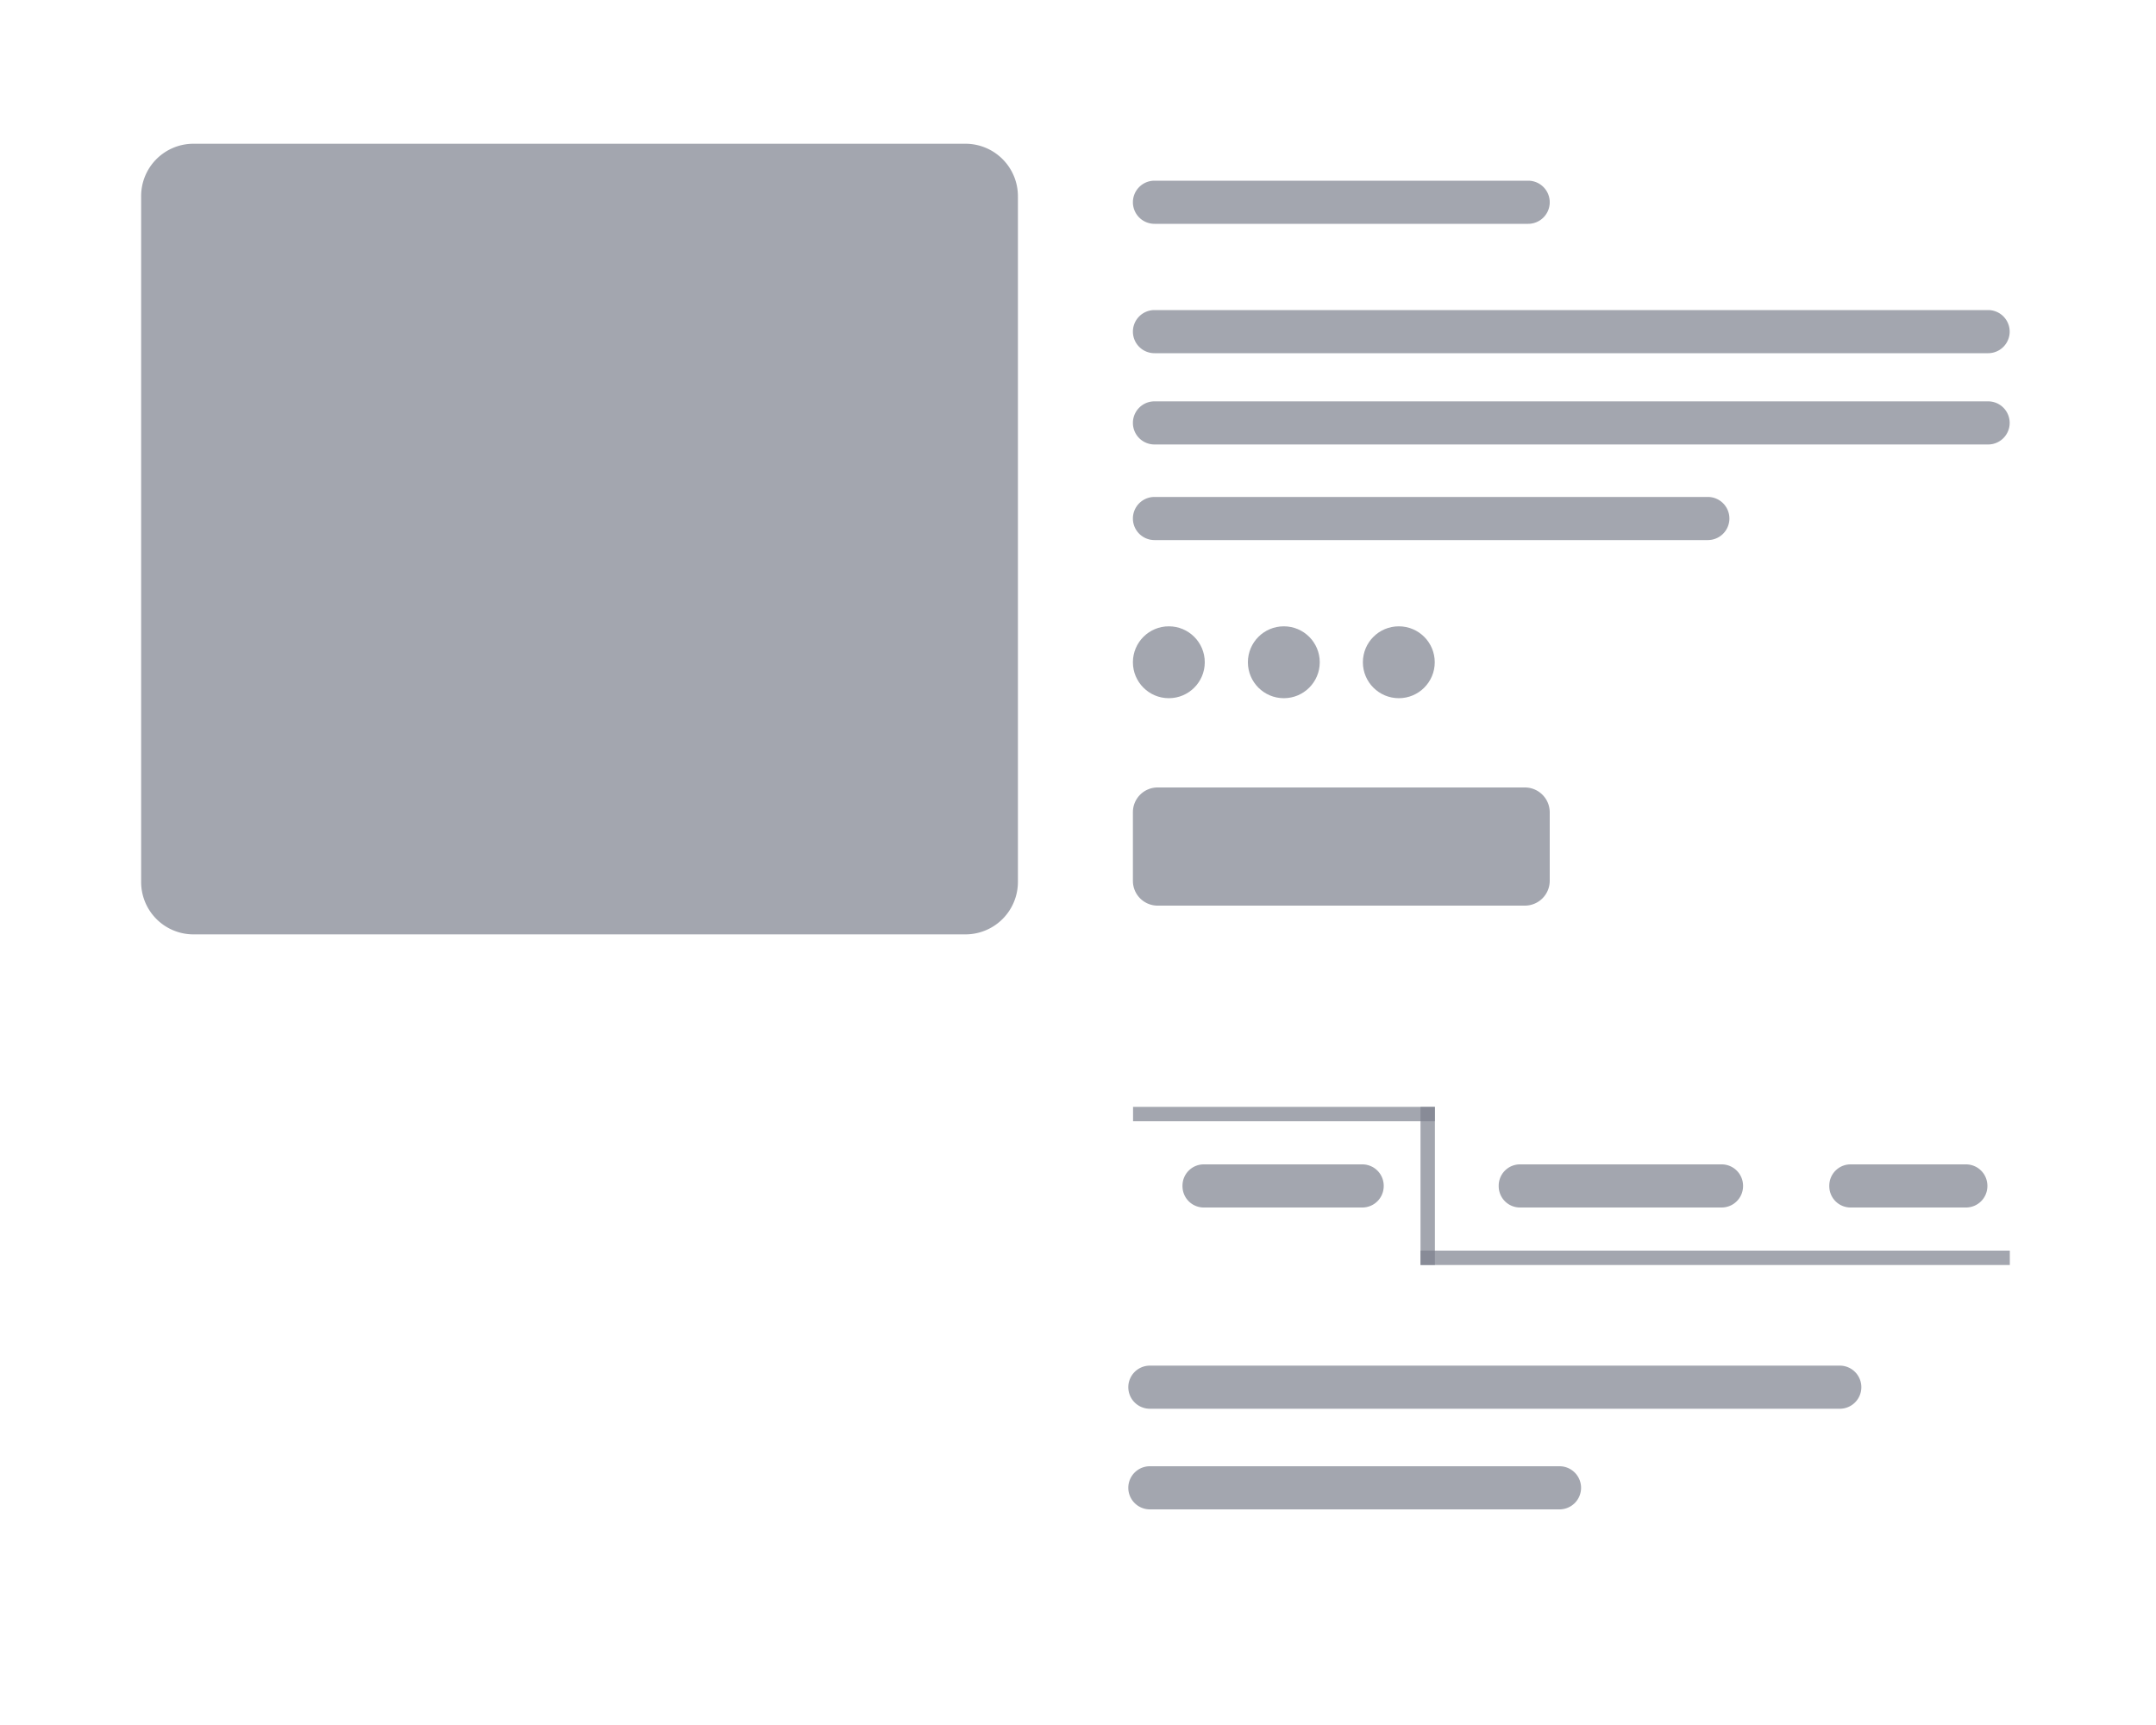
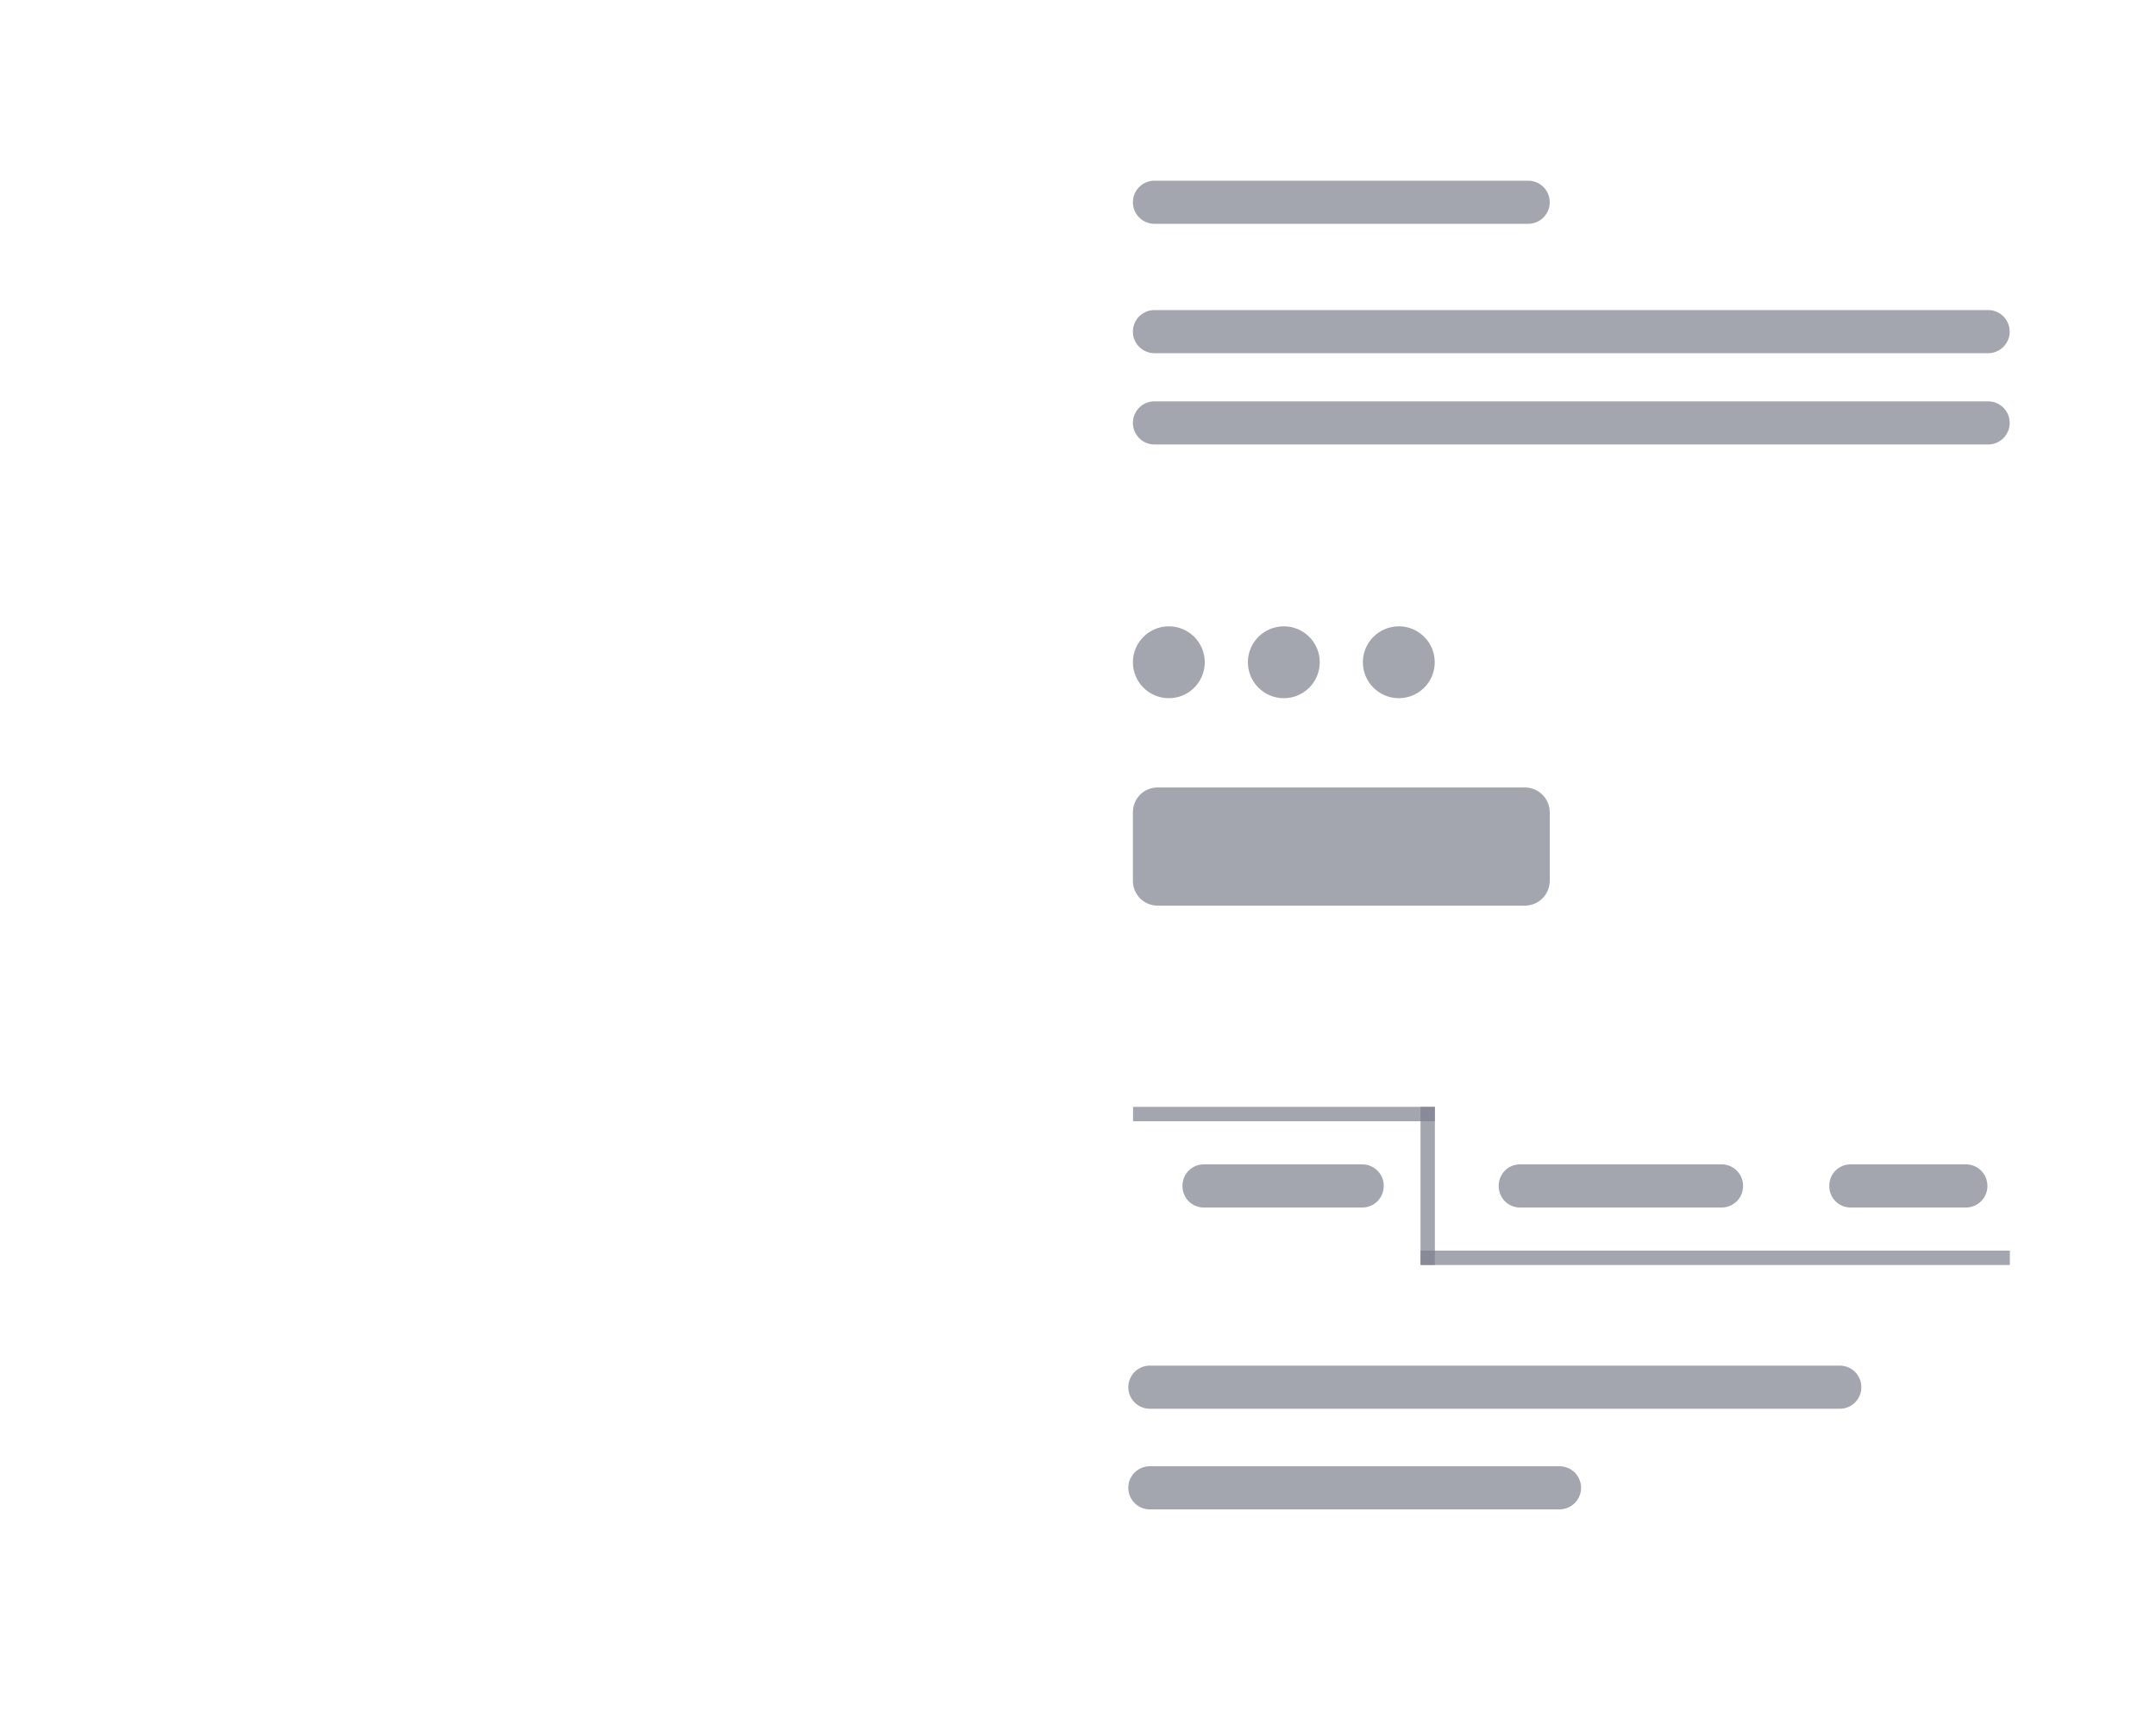
<svg xmlns="http://www.w3.org/2000/svg" id="Layer_1" data-name="Layer 1" viewBox="0 0 150 120">
  <defs>
    <style>.cls-1{fill:#7d818e;opacity:.7;}</style>
  </defs>
-   <path class="cls-1" d="M13.44,10H67.19a3.65,3.65,0,0,1,3.63,3.66V61.37A3.65,3.65,0,0,1,67.19,65H13.44a3.64,3.64,0,0,1-3.62-3.67V13.7A3.64,3.64,0,0,1,13.44,10Z" />
  <path class="cls-1" d="M80.32,21.57h58a1.5,1.5,0,0,1,1.5,1.5h0a1.5,1.5,0,0,1-1.5,1.5h-58a1.5,1.5,0,0,1-1.5-1.5h0A1.5,1.5,0,0,1,80.32,21.57Z" />
-   <path class="cls-1" d="M80.32,34.57h38.5a1.5,1.5,0,0,1,1.5,1.5h0a1.5,1.5,0,0,1-1.5,1.5H80.32a1.5,1.5,0,0,1-1.5-1.5h0A1.5,1.5,0,0,1,80.32,34.57Z" />
  <path class="cls-1" d="M80.32,27.92h58a1.5,1.5,0,0,1,1.5,1.5h0a1.5,1.5,0,0,1-1.5,1.5h-58a1.5,1.5,0,0,1-1.5-1.5h0A1.5,1.5,0,0,1,80.32,27.92Z" />
  <path class="cls-1" d="M80.32,12.57h26a1.5,1.5,0,0,1,1.5,1.5h0a1.5,1.5,0,0,1-1.5,1.5h-26a1.5,1.5,0,0,1-1.5-1.5h0A1.5,1.5,0,0,1,80.32,12.57Z" />
  <circle class="cls-1" cx="81.32" cy="46.07" r="2.5" />
  <circle class="cls-1" cx="89.32" cy="46.07" r="2.5" />
  <circle class="cls-1" cx="97.32" cy="46.07" r="2.5" />
  <path class="cls-1" d="M80.55,54.78h25.54a1.73,1.73,0,0,1,1.73,1.72v4.77A1.73,1.73,0,0,1,106.09,63H80.55a1.72,1.72,0,0,1-1.73-1.72V56.5A1.72,1.72,0,0,1,80.55,54.78Z" />
  <path class="cls-1" d="M83.73,81H94.8a1.49,1.49,0,0,1,1.47,1.5h0A1.49,1.49,0,0,1,94.8,84H83.73a1.48,1.48,0,0,1-1.46-1.5h0A1.48,1.48,0,0,1,83.73,81Z" />
  <path class="cls-1" d="M105.73,81H119.8a1.49,1.49,0,0,1,1.47,1.5h0A1.49,1.49,0,0,1,119.8,84H105.73a1.48,1.48,0,0,1-1.46-1.5h0A1.48,1.48,0,0,1,105.73,81Z" />
  <path class="cls-1" d="M128.73,81h8.07a1.49,1.49,0,0,1,1.47,1.5h0A1.49,1.49,0,0,1,136.8,84h-8.07a1.48,1.48,0,0,1-1.46-1.5h0A1.48,1.48,0,0,1,128.73,81Z" />
  <rect class="cls-1" x="98.83" y="87" width="41" height="1" />
  <path class="cls-1" d="M80,102h28.5a1.5,1.5,0,0,1,1.5,1.5h0a1.5,1.5,0,0,1-1.5,1.5H80a1.5,1.5,0,0,1-1.5-1.5h0A1.5,1.5,0,0,1,80,102Z" />
  <path class="cls-1" d="M80,95h48a1.5,1.5,0,0,1,1.5,1.5h0A1.5,1.5,0,0,1,128,98H80a1.5,1.5,0,0,1-1.5-1.5h0A1.5,1.5,0,0,1,80,95Z" />
  <rect class="cls-1" x="78.83" y="77" width="21" height="1" />
  <rect class="cls-1" x="98.83" y="77" width="1" height="11" />
</svg>